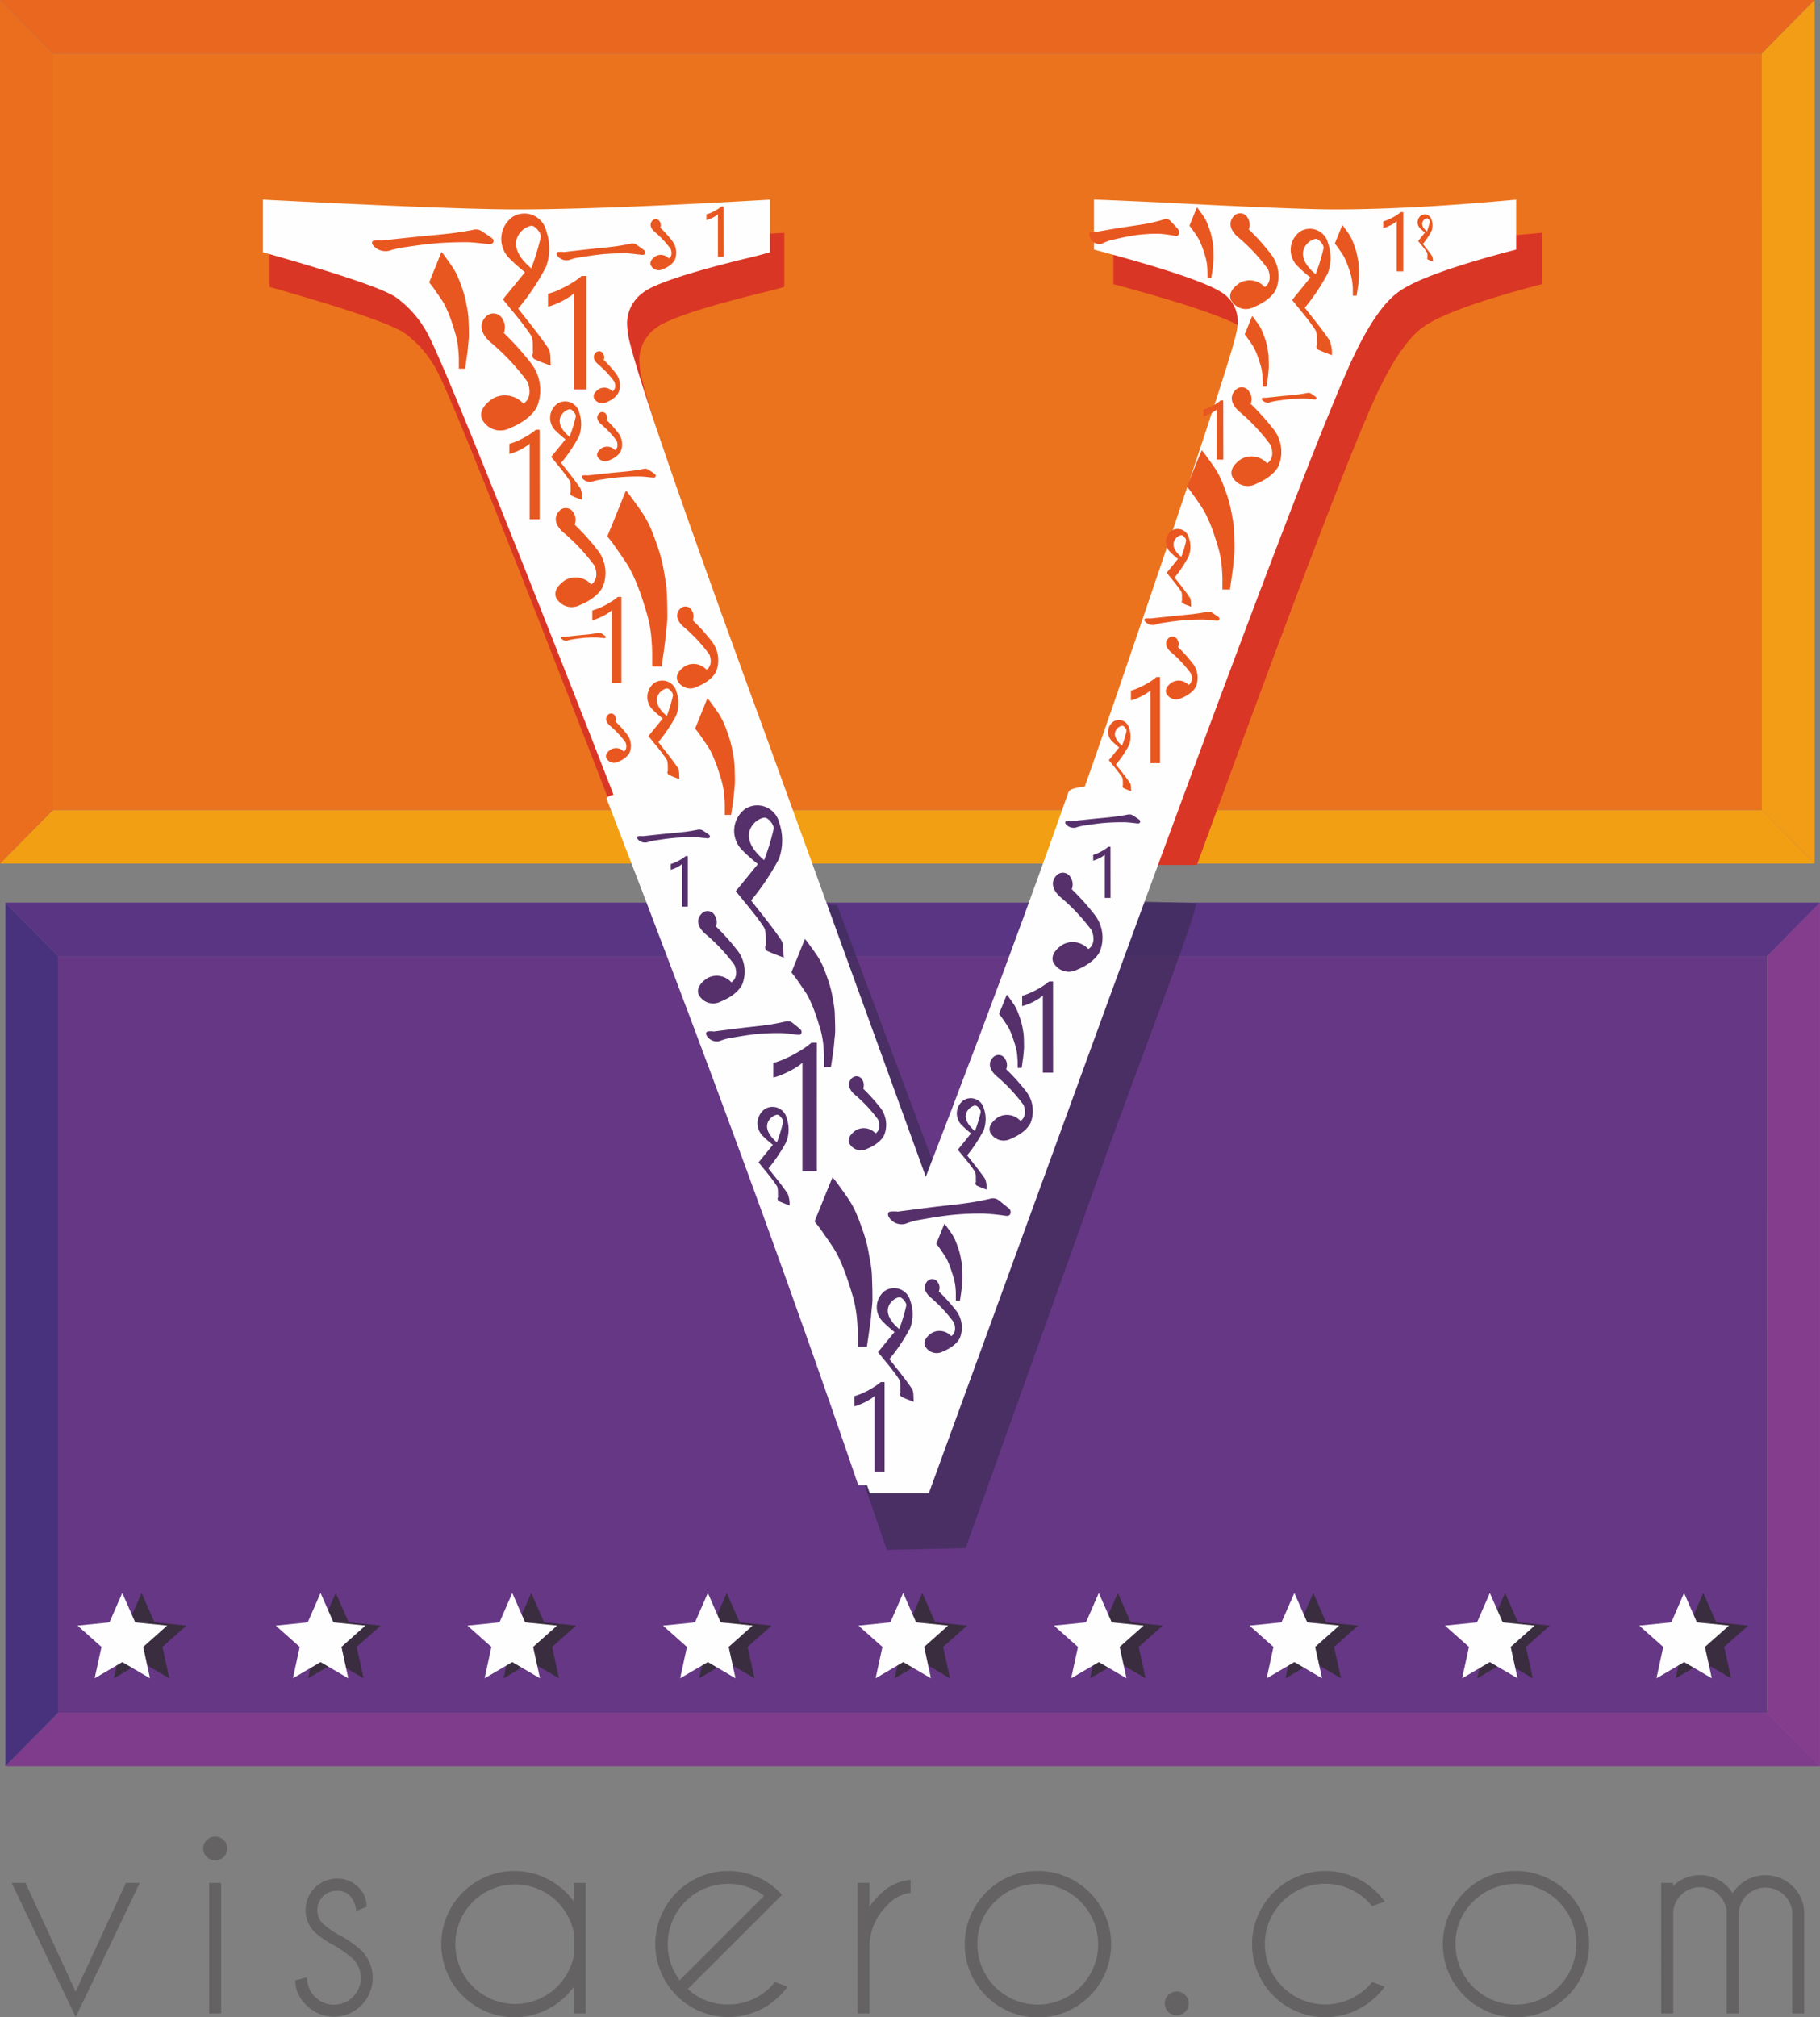
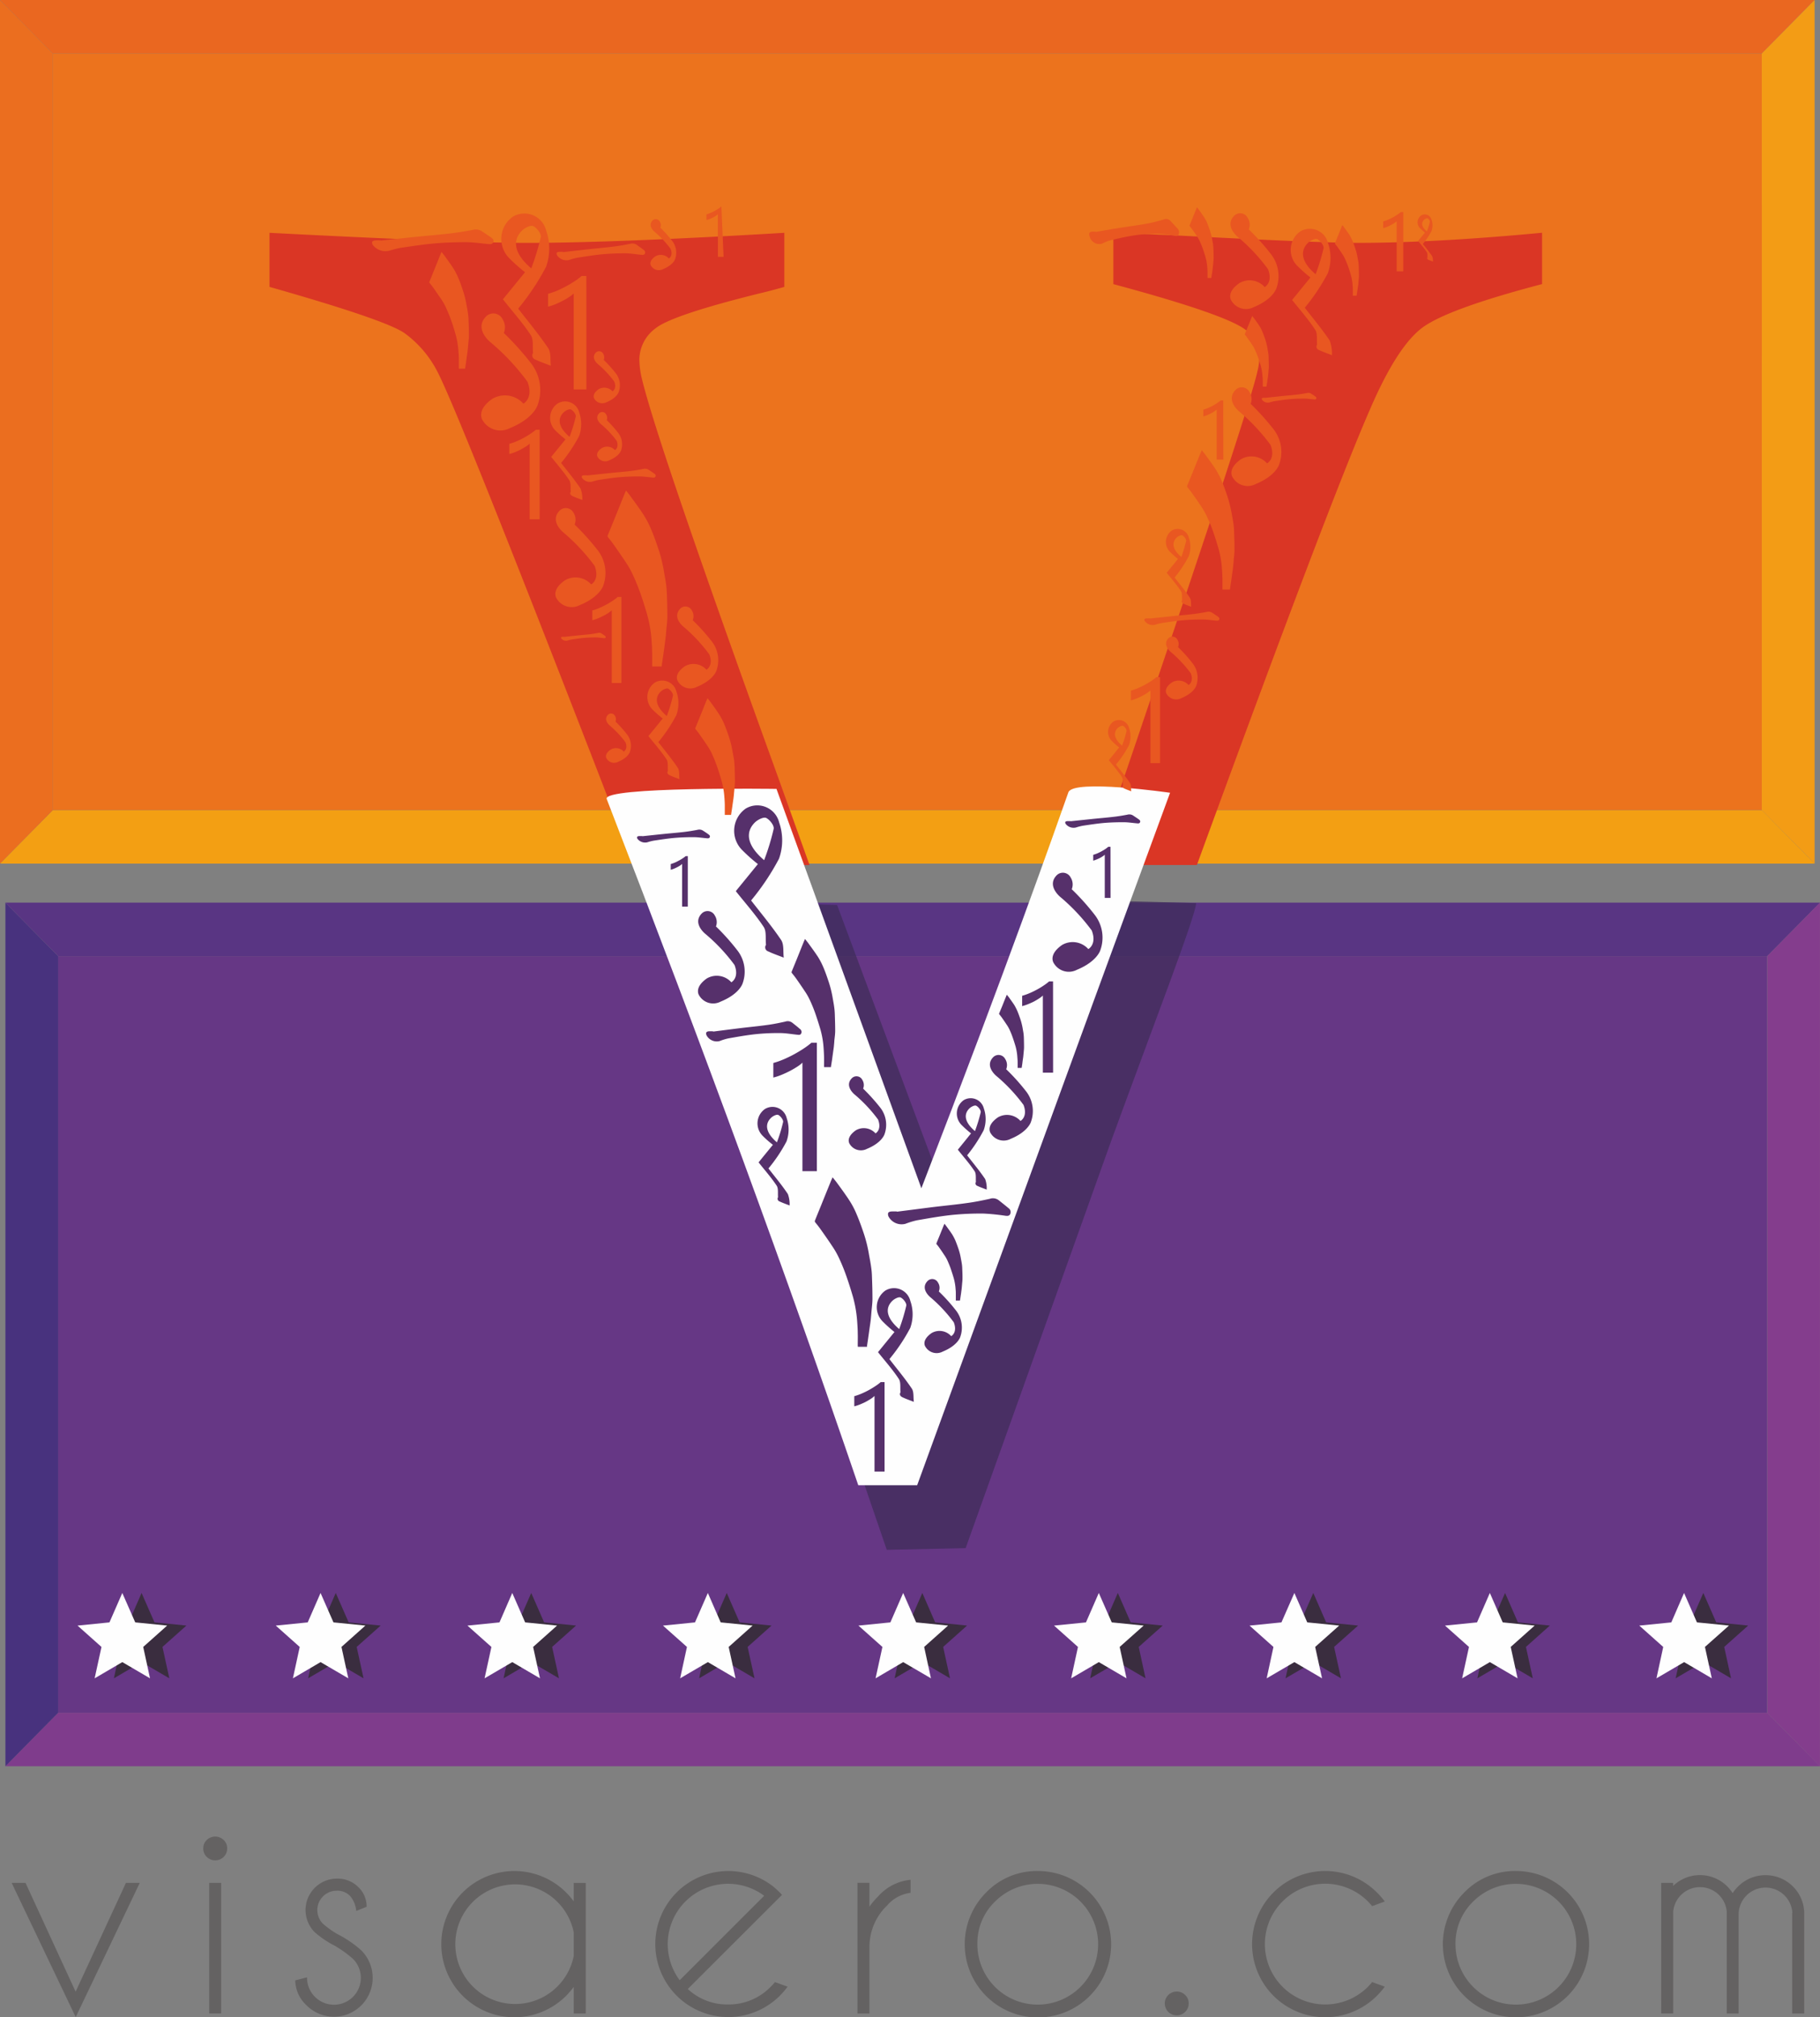
<svg xmlns="http://www.w3.org/2000/svg" width="119.333" height="132.235" viewBox="0 0 119.333 132.235">
  <rect x="0" y="0" width="119.333" height="132.235" fill="#808080" stroke="none" />
  <defs>
    <clipPath id="clip-path">
      <rect id="Rectangle_5" data-name="Rectangle 5" width="118.978" height="56.612" fill="none" />
    </clipPath>
    <clipPath id="clip-path-2">
      <rect id="Rectangle_6" data-name="Rectangle 6" width="118.978" height="56.612" transform="translate(0 0)" fill="none" />
    </clipPath>
  </defs>
  <g id="Group_2" data-name="Group 2" transform="translate(4186.38 122.89)">
    <g id="Layer_x0020_1" transform="translate(-4186.38 -122.89)">
      <g id="Group_4" data-name="Group 4" transform="translate(0 0)" clip-path="url(#clip-path)">
        <path id="Path_95" data-name="Path 95" d="M17447.1-3112.27h0Z" transform="translate(-17447.1 3112.271)" fill="#ef8a18" />
        <path id="Path_96" data-name="Path 96" d="M17562.619-976.58l3.459,3.508H17447.1l3.467-3.508Z" transform="translate(-17447.1 1029.683)" fill="#f39f13" />
        <path id="Path_97" data-name="Path 97" d="M17450.566-3059.167l-3.467,3.508v-56.611l3.467,3.51Z" transform="translate(-17447.1 3112.271)" fill="#eb6e1f" />
        <path id="Path_98" data-name="Path 98" d="M17450.566-3108.761l-3.467-3.51h118.979l-3.459,3.51Z" transform="translate(-17447.1 3112.271)" fill="#ea6720" />
        <path id="Path_99" data-name="Path 99" d="M22154.9-3108.761l3.465-3.51v56.611l-3.465-3.509Z" transform="translate(-22039.385 3112.271)" fill="#f39c15" />
        <path id="Path_100" data-name="Path 100" d="M17700.254-2921.576H17588.2v-49.594h112.055Z" transform="translate(-17584.74 2974.679)" fill="#ec731d" />
      </g>
      <g id="Group_5" data-name="Group 5" transform="translate(0.355 59.171)" clip-path="url(#clip-path-2)">
        <path id="Path_101" data-name="Path 101" d="M17461.4-703.65h0Z" transform="translate(-17461.402 703.651)" fill="#5e3584" />
        <path id="Path_102" data-name="Path 102" d="M17576.92,1432.05l3.465,3.509H17461.4l3.459-3.509Z" transform="translate(-17461.402 -1378.947)" fill="#7f3c8c" />
        <path id="Path_103" data-name="Path 103" d="M17464.863-650.557l-3.461,3.509V-703.66l3.461,3.508Z" transform="translate(-17461.402 703.66)" fill="#48327e" />
        <path id="Path_104" data-name="Path 104" d="M17464.863-700.142l-3.461-3.508h118.982l-3.465,3.508Z" transform="translate(-17461.402 703.65)" fill="#593583" />
        <path id="Path_105" data-name="Path 105" d="M22169.2-700.142l3.457-3.508v56.612l-3.457-3.509Z" transform="translate(-22053.682 703.65)" fill="#843d8d" />
        <path id="Path_106" data-name="Path 106" d="M17714.65-512.945H17602.6V-562.54h112.051Z" transform="translate(-17599.141 566.049)" fill="#663785" />
      </g>
      <g id="_1683727779200" transform="translate(42.618 58.953)">
        <path id="Path_107" data-name="Path 107" d="M9343.576,4436.543l-5.172.11c-4.878-14.3-8.709-25.053-15.525-42.644,3.13.1,12.27.375,12.27.375l8.395,22.527c5.989-15.479,7.366-20.125,8.318-22.819,1.9.021,6.825.166,6.825.166,0,.779-2.919,8.317-5.595,15.663Z" transform="translate(-9322.879 -4394.01)" fill="rgba(63,45,90,0.75)" />
      </g>
      <path id="Path_108" data-name="Path 108" d="M8358.49,2608.58q-2.616,0-11.768-.48c-2.613-.12-4.043-.18-4.277-.18v3.364q7.365,1.981,8.674,3a2.293,2.293,0,0,1,.893,1.863,3.64,3.64,0,0,1-.119.842q-.473,2.224-7.378,22.6-1.6,4.763-3.362,9.774h6.768q8.666-23.725,11.342-29.851,1.784-4.146,3.446-5.377t7.846-2.854v-3.364Q8363.536,2608.579,8358.49,2608.58Zm-46.948,8.953a5.726,5.726,0,0,1-.177-1.321,2.571,2.571,0,0,1,1.04-2.013q1.042-.871,6.866-2.313c.354-.08.89-.219,1.6-.42v-3.545q-11.117.659-16.875.66-4.046,0-16.88-.66v3.545q7.605,2.16,8.854,3.033a7.137,7.137,0,0,1,2.138,2.494q1.311,2.465,10.579,26.377c.784,2.024,1.546,4.016,2.306,6h11.532l-2.081-5.807Q8312.61,2621.921,8311.542,2617.532Z" transform="translate(-8269.444 -2592.659)" fill="#da3625" />
-       <path id="Path_109" data-name="Path 109" d="M8313.367,2605.207H8309.5q-7.6-22.3-18.552-50.275-9.132-23.3-10.419-25.695a7.028,7.028,0,0,0-2.1-2.43q-1.233-.847-8.721-2.954V2520.4q12.642.645,16.62.642,5.672,0,16.623-.642v3.453c-.7.2-1.232.332-1.58.41q-5.738,1.406-6.762,2.253a2.5,2.5,0,0,0-1.026,1.96,5.341,5.341,0,0,0,.178,1.288q1.052,4.274,8.77,25.353l11.105,30.622q7.206-18.617,12.6-34.486,6.8-19.849,7.269-22.016a3.636,3.636,0,0,0,.115-.818,2.217,2.217,0,0,0-.881-1.815q-1.285-1-8.541-2.926V2520.4q.349,0,4.213.176,9.013.468,11.59.466,4.978,0,11.878-.642v3.277q-6.079,1.579-7.723,2.78t-3.395,5.237q-3.568,8.076-17.966,47.643Z" transform="translate(-8252.468 -2507.316)" fill="#fefefe" />
      <path id="Path_110" data-name="Path 110" d="M9227.066,4134.536h-3.861q-6.882-20.169-16.494-44.983c-.318-.829,11.131-.664,11.131-.664l9.5,26.18c5.633-14.556,8.744-23.422,9.639-25.956.313-.888,6.668.029,6.668.029-.373,1.019-4.639,12.617-7.154,19.527Z" transform="translate(-9166.93 -4037.174)" fill="#fefefe" />
      <path id="Path_111" data-name="Path 111" d="M10752.526,3198.193h-.5v-.729c-.008-.2-.015-.4-.031-.595a6.61,6.61,0,0,0-.227-1.359c-.118-.407-.25-.815-.388-1.215-.117-.32-.255-.635-.4-.945a4.769,4.769,0,0,0-.328-.575c-.2-.306-.412-.606-.626-.906-.09-.128-.189-.253-.291-.375a.116.116,0,0,1-.015-.119c.116-.286.235-.571.352-.858.168-.41.328-.819.5-1.23.029-.075.068-.148.1-.229.085.109.168.209.245.315.229.319.467.633.678.963a5.581,5.581,0,0,1,.384.738c.141.332.257.673.374,1.016a8.511,8.511,0,0,1,.283,1.145c.039.219.081.437.112.656a3.963,3.963,0,0,1,.041.515c.015.4.029.8.026,1.2,0,.225-.033.451-.053.675-.015.157-.022.313-.042.472s-.046.33-.067.495c-.022.14-.036.28-.059.419-.024.158-.049.317-.07.473A.522.522,0,0,0,10752.526,3198.193Z" transform="translate(-10671.873 -3159.548)" fill="#e95721" fill-rule="evenodd" />
      <path id="Path_112" data-name="Path 112" d="M10756.877,2545.333h-.249v-.036c0-.111,0-.223,0-.333s-.009-.2-.014-.3a3.3,3.3,0,0,0-.116-.69c-.062-.207-.124-.415-.2-.615-.059-.164-.127-.324-.2-.481a2.391,2.391,0,0,0-.17-.291c-.1-.155-.21-.308-.317-.46-.048-.065-.1-.128-.145-.19a.044.044,0,0,1-.011-.061c.06-.145.119-.29.18-.435.083-.208.164-.415.251-.624.014-.038.03-.074.05-.115.045.056.085.105.124.159.115.161.237.32.344.489a3,3,0,0,1,.2.375c.068.167.128.341.188.516a4.3,4.3,0,0,1,.143.58c.022.11.043.22.059.332.01.087.019.175.021.261.006.2.015.4.015.607,0,.113-.017.228-.026.342-.009.08-.016.161-.024.239s-.021.167-.031.251-.02.141-.033.213-.023.159-.034.239Z" transform="translate(-10677.454 -2527.111)" fill="#e95721" fill-rule="evenodd" />
      <path id="Path_113" data-name="Path 113" d="M10904.473,2837.3h-.245v-.036c0-.111,0-.222,0-.333a2.639,2.639,0,0,0-.018-.3,3.319,3.319,0,0,0-.112-.69c-.06-.207-.126-.414-.2-.615a4.64,4.64,0,0,0-.2-.48,2.229,2.229,0,0,0-.168-.292c-.1-.156-.209-.307-.318-.459a1.536,1.536,0,0,0-.147-.19.055.055,0,0,1-.008-.062c.064-.144.121-.29.177-.434.088-.207.17-.415.254-.624.017-.038.036-.076.051-.116.039.055.084.106.122.159.12.162.237.321.345.489a2.211,2.211,0,0,1,.194.374c.071.168.132.342.193.516a4.2,4.2,0,0,1,.143.579c.016.112.041.222.056.333a1.991,1.991,0,0,1,.021.262c0,.2.015.4.013.606,0,.115-.02.229-.025.342-.009.08-.013.16-.021.24s-.024.167-.039.25-.015.141-.028.213-.022.161-.039.239Z" transform="translate(-10821.432 -2811.955)" fill="#e95721" fill-rule="evenodd" />
      <path id="Path_114" data-name="Path 114" d="M9204.168,3307.837h-.621c0-.032-.007-.061-.007-.089,0-.278.007-.554,0-.831q-.007-.376-.036-.751a8.24,8.24,0,0,0-.287-1.717c-.15-.516-.31-1.029-.491-1.535q-.223-.607-.5-1.192a5.9,5.9,0,0,0-.419-.728c-.255-.386-.521-.766-.786-1.144-.115-.164-.24-.32-.364-.474a.139.139,0,0,1-.025-.152c.149-.36.3-.721.444-1.082.211-.519.417-1.036.627-1.555.037-.093.084-.186.124-.288.109.137.213.263.31.4.29.4.589.8.855,1.217a6.152,6.152,0,0,1,.483.932c.18.42.33.85.475,1.283a9.956,9.956,0,0,1,.359,1.448c.046.276.1.551.14.828.028.215.048.433.056.649.018.5.034,1.009.032,1.512,0,.284-.04.568-.066.852-.018.2-.031.4-.059.6s-.054.417-.08.627c-.026.175-.049.353-.077.53-.027.2-.058.4-.087.6A.561.561,0,0,0,9204.168,3307.837Z" transform="translate(-9160.78 -3264.144)" fill="#e95721" fill-rule="evenodd" />
      <path id="Path_115" data-name="Path 115" d="M9694.742,4494.556h-.447a.364.364,0,0,1-.006-.066c0-.2.006-.4,0-.6s-.014-.369-.027-.549a5.916,5.916,0,0,0-.209-1.252c-.111-.375-.229-.749-.359-1.118a9.271,9.271,0,0,0-.363-.869,3.85,3.85,0,0,0-.307-.529c-.184-.28-.377-.559-.57-.834-.086-.118-.174-.232-.266-.343a.094.094,0,0,1-.018-.112c.109-.263.215-.526.324-.789.152-.377.3-.754.455-1.133.027-.068.061-.135.092-.21.076.1.156.193.225.29.211.293.428.583.625.886a4.846,4.846,0,0,1,.352.681c.129.3.238.618.344.935a7.2,7.2,0,0,1,.264,1.053c.033.2.074.4.1.6a4.315,4.315,0,0,1,.043.475c.012.367.025.735.025,1.1,0,.207-.031.415-.053.621-.008.146-.021.291-.037.435s-.043.3-.062.456q-.029.194-.053.385c-.023.146-.047.292-.068.436A.438.438,0,0,0,9694.742,4494.556Z" transform="translate(-9640.258 -4424.6)" fill="#56306b" fill-rule="evenodd" />
      <path id="Path_116" data-name="Path 116" d="M10247.866,4638.46h-.259v-.384c0-.1-.009-.209-.018-.312a3.537,3.537,0,0,0-.117-.714c-.065-.215-.13-.429-.208-.639a4.759,4.759,0,0,0-.205-.495,2.18,2.18,0,0,0-.176-.3c-.105-.161-.215-.32-.325-.476-.051-.068-.1-.133-.158-.2a.071.071,0,0,1,0-.064c.061-.149.125-.3.188-.451.086-.215.17-.43.261-.647a1.033,1.033,0,0,1,.05-.118c.042.058.089.108.13.163.119.169.241.334.354.506a3.423,3.423,0,0,1,.2.388c.074.174.138.355.2.536a4.34,4.34,0,0,1,.152.6c.017.114.042.229.057.343.01.09.02.18.022.272.007.208.012.419.012.629,0,.117-.015.235-.024.353-.01.084-.016.167-.024.247s-.025.176-.037.262-.019.147-.028.22-.026.166-.037.249A.146.146,0,0,0,10247.866,4638.46Z" transform="translate(-10180.883 -4568.453)" fill="#56306b" fill-rule="evenodd" />
      <path id="Path_117" data-name="Path 117" d="M8863.861,2826.95a18.6,18.6,0,0,1,1.812,2.02,2.872,2.872,0,0,1,.4,2.715s-.254.864-1.812,1.5a1.347,1.347,0,0,1-1.773-.484s-.513-.635.615-1.433a1.626,1.626,0,0,1,2.041.314s.685-.359.266-1.437a14.669,14.669,0,0,0-2.4-2.568s-1.132-.874-.317-1.708a.676.676,0,0,1,1.083.17A1,1,0,0,1,8863.861,2826.95Z" transform="translate(-8830.826 -2805.121)" fill="#e95721" />
      <path id="Path_118" data-name="Path 118" d="M10869.424,3022.853a16.26,16.26,0,0,1,1.527,1.7,2.424,2.424,0,0,1,.335,2.289s-.215.728-1.527,1.264a1.135,1.135,0,0,1-1.5-.408s-.434-.536.516-1.208a1.372,1.372,0,0,1,1.723.264s.578-.3.226-1.212a12.808,12.808,0,0,0-2.025-2.165s-.953-.736-.263-1.442a.566.566,0,0,1,.908.146A.838.838,0,0,1,10869.424,3022.853Z" transform="translate(-10787.42 -2996.379)" fill="#e95721" />
      <path id="Path_119" data-name="Path 119" d="M10865.67,2557.549a15.06,15.06,0,0,1,1.477,1.651,2.34,2.34,0,0,1,.33,2.217s-.211.706-1.481,1.226a1.1,1.1,0,0,1-1.451-.4s-.421-.519.5-1.17a1.327,1.327,0,0,1,1.668.255s.558-.292.216-1.174a12,12,0,0,0-1.964-2.1s-.92-.713-.252-1.4a.552.552,0,0,1,.885.139A.821.821,0,0,1,10865.67,2557.549Z" transform="translate(-10783.79 -2542.51)" fill="#e95721" />
      <path id="Path_120" data-name="Path 120" d="M10693.18,3683.768a10.033,10.033,0,0,1,.971,1.083,1.547,1.547,0,0,1,.219,1.457s-.141.464-.975.805a.723.723,0,0,1-.953-.26s-.275-.34.332-.77a.87.87,0,0,1,1.094.169s.367-.191.145-.771a8.3,8.3,0,0,0-1.289-1.379s-.607-.468-.172-.917a.364.364,0,0,1,.582.091A.528.528,0,0,1,10693.18,3683.768Z" transform="translate(-10615.938 -3641.347)" fill="#e95721" />
      <path id="Path_121" data-name="Path 121" d="M9443.1,4412.379a14.551,14.551,0,0,1,1.427,1.6,2.26,2.26,0,0,1,.317,2.141s-.2.683-1.433,1.184a1.061,1.061,0,0,1-1.4-.382s-.4-.5.484-1.131a1.288,1.288,0,0,1,1.613.248s.539-.284.209-1.134a11.773,11.773,0,0,0-1.9-2.028s-.893-.689-.247-1.349a.533.533,0,0,1,.854.135A.8.8,0,0,1,9443.1,4412.379Z" transform="translate(-9396.156 -4351.647)" fill="#56306b" />
      <path id="Path_122" data-name="Path 122" d="M8571.682,2600.037c.773-.082,1.548-.167,2.321-.244.746-.078,1.491-.137,2.237-.224.49-.057.978-.14,1.461-.229a.74.74,0,0,1,.577.072c.213.145.435.286.646.44.1.068.179.165.118.3s-.188.124-.3.116c-.483-.043-.962-.118-1.443-.123-.7,0-1.394.019-2.081.079-.754.066-1.5.182-2.246.291a5.789,5.789,0,0,0-.74.188,1.054,1.054,0,0,1-1.083-.377.26.26,0,0,1-.041-.21c.025-.05.124-.079.194-.087a3.727,3.727,0,0,1,.384,0A.079.079,0,0,1,8571.682,2600.037Z" transform="translate(-8546.705 -2584.268)" fill="#e95721" fill-rule="evenodd" />
      <path id="Path_123" data-name="Path 123" d="M9465.039,4704.139c.608-.077,1.215-.156,1.82-.23.589-.072,1.176-.125,1.76-.208.385-.052.768-.131,1.148-.216a.491.491,0,0,1,.451.069c.17.135.344.268.5.409a.236.236,0,0,1,.1.278c-.048.127-.146.119-.241.107-.378-.037-.754-.107-1.132-.111a14.168,14.168,0,0,0-1.635.074c-.589.063-1.174.169-1.762.272a3.624,3.624,0,0,0-.581.176.76.76,0,0,1-.853-.353.3.3,0,0,1-.034-.2.2.2,0,0,1,.154-.083,2.723,2.723,0,0,1,.3,0Z" transform="translate(-9418.276 -4636.516)" fill="#56306b" fill-rule="evenodd" />
      <path id="Path_124" data-name="Path 124" d="M9951.719,5174.288c.781-.1,1.564-.2,2.347-.3.752-.091,1.506-.161,2.261-.269.491-.065.987-.166,1.479-.274a.62.62,0,0,1,.577.087c.22.175.44.346.653.527a.308.308,0,0,1,.118.36c-.062.161-.19.148-.308.138a14.154,14.154,0,0,0-1.457-.146,18.88,18.88,0,0,0-2.1.094c-.761.083-1.514.219-2.27.35a5.325,5.325,0,0,0-.746.228.976.976,0,0,1-1.095-.455.342.342,0,0,1-.037-.253c.022-.062.122-.095.192-.1a3.208,3.208,0,0,1,.388,0Z" transform="translate(-9892.907 -5094.858)" fill="#56306b" fill-rule="evenodd" />
      <path id="Path_125" data-name="Path 125" d="M9279.76,4195.3c.465-.048.927-.1,1.393-.147.448-.046.9-.081,1.345-.133.292-.034.587-.084.874-.139a.441.441,0,0,1,.345.044c.132.085.264.17.389.264.056.041.107.1.07.178s-.114.074-.185.068c-.286-.024-.575-.071-.864-.073-.415,0-.833.012-1.245.047-.454.04-.9.11-1.352.177a3.056,3.056,0,0,0-.442.111.633.633,0,0,1-.651-.226.156.156,0,0,1-.021-.126c.012-.031.07-.048.111-.053.083-.007.155,0,.234,0Z" transform="translate(-9237.639 -4140.483)" fill="#56306b" fill-rule="evenodd" />
      <path id="Path_126" data-name="Path 126" d="M9076.173,3673.3c.288-.032.569-.062.856-.091s.55-.051.824-.082c.179-.021.358-.051.535-.085a.278.278,0,0,1,.214.026c.079.054.157.105.237.163.034.025.064.06.042.11s-.068.046-.109.042c-.18-.016-.354-.044-.532-.046-.257,0-.512.009-.766.03-.276.024-.551.066-.826.108a1.971,1.971,0,0,0-.271.068.393.393,0,0,1-.4-.14.1.1,0,0,1-.013-.076c.01-.019.047-.029.072-.033.046,0,.095,0,.138,0Z" transform="translate(-9039.174 -3631.551)" fill="#e95721" fill-rule="evenodd" />
      <path id="Path_127" data-name="Path 127" d="M9131.885,3238.132c.473-.05.945-.1,1.41-.15s.91-.082,1.367-.135c.3-.035.6-.085.891-.14a.446.446,0,0,1,.35.044c.131.088.264.174.395.268.055.041.105.1.068.181s-.115.076-.184.07c-.293-.026-.588-.073-.881-.074-.422,0-.842.012-1.266.048-.461.04-.914.11-1.369.177a3.678,3.678,0,0,0-.451.114.638.638,0,0,1-.658-.229.156.156,0,0,1-.023-.128c.012-.031.074-.049.115-.054a2.313,2.313,0,0,1,.236,0Z" transform="translate(-9093.385 -3206.964)" fill="#e95721" fill-rule="evenodd" />
      <path id="Path_128" data-name="Path 128" d="M10949.328,3036.614l1.044-.111c.336-.034.675-.061,1.01-.1.219-.025.438-.064.654-.1a.33.33,0,0,1,.261.033c.1.064.2.129.29.2.045.032.078.075.053.135s-.081.055-.134.051c-.219-.019-.437-.054-.65-.055-.312,0-.628.008-.938.036-.338.029-.669.081-1.01.131a3.1,3.1,0,0,0-.334.084.47.47,0,0,1-.482-.169.11.11,0,0,1-.021-.095c.012-.022.057-.034.088-.039a1.466,1.466,0,0,1,.17,0Z" transform="translate(-10866.338 -3010.537)" fill="#e95721" fill-rule="evenodd" />
      <path id="Path_129" data-name="Path 129" d="M10636.222,3617.441c.479-.051.956-.1,1.433-.151.46-.049.923-.085,1.382-.139.3-.035.6-.085.9-.141a.451.451,0,0,1,.355.045c.134.088.27.176.4.271.059.043.108.1.073.184s-.116.077-.193.071c-.293-.027-.591-.074-.889-.075-.427,0-.856.01-1.284.048-.461.042-.925.112-1.384.18a3.546,3.546,0,0,0-.459.115.646.646,0,0,1-.667-.232.155.155,0,0,1-.025-.13c.016-.031.078-.049.121-.052a1.976,1.976,0,0,1,.234,0S10636.222,3617.438,10636.222,3617.441Z" transform="translate(-10560.823 -3576.895)" fill="#e95721" fill-rule="evenodd" />
      <path id="Path_130" data-name="Path 130" d="M8918.334,2560.22a16.028,16.028,0,0,0,.625-2.054c.038-.218-.259-.6-.5-.717-.165-.08-.549.115-.73.294C8917.061,2558.4,8917.224,2559.279,8918.334,2560.22Zm-.858,2.639c.653.846,1.359,1.684,1.966,2.59.2.294.127.766.176,1.157-.338-.134-.685-.25-1.013-.407a.284.284,0,0,1-.155-.43c-.042-.4.045-.878-.15-1.174-.536-.815-1.2-1.552-1.826-2.347.486-.592.921-1.127,1.45-1.776a10.854,10.854,0,0,1-1.049-.934,1.782,1.782,0,0,1,.244-2.7,1.47,1.47,0,0,1,2.193.912,3.528,3.528,0,0,1-.01,2.371A15.586,15.586,0,0,1,8917.476,2562.859Z" transform="translate(-8883.5 -2542.628)" fill="#e95721" fill-rule="evenodd" />
      <path id="Path_131" data-name="Path 131" d="M9540.932,4134.969a15.477,15.477,0,0,0,.625-2.053c.043-.217-.256-.6-.494-.716-.168-.078-.549.114-.734.293C9539.66,4133.148,9539.822,4134.03,9540.932,4134.969Zm-.855,2.642c.654.845,1.357,1.683,1.967,2.588.2.3.123.768.174,1.158-.34-.133-.686-.25-1.014-.406a.279.279,0,0,1-.15-.431c-.047-.4.043-.878-.152-1.175-.537-.813-1.2-1.551-1.828-2.345.484-.594.922-1.128,1.447-1.775a11.415,11.415,0,0,1-1.045-.934,1.78,1.78,0,0,1,.242-2.7,1.477,1.477,0,0,1,2.2.913,3.574,3.574,0,0,1-.012,2.37A15.858,15.858,0,0,1,9540.076,4137.611Z" transform="translate(-9490.829 -4078.582)" fill="#56306b" fill-rule="evenodd" />
      <path id="Path_132" data-name="Path 132" d="M10135.277,4910.136a10.3,10.3,0,0,0,.377-1.234c.021-.132-.156-.364-.3-.431-.1-.048-.33.069-.441.177C10134.512,4909.042,10134.609,4909.568,10135.277,4910.136Zm-.514,1.588c.391.506.814,1.009,1.182,1.554a1.706,1.706,0,0,1,.1.694c-.2-.08-.408-.149-.605-.244a.172.172,0,0,1-.1-.258c-.021-.239.029-.528-.086-.705-.324-.49-.719-.932-1.1-1.41.291-.357.551-.679.865-1.07a6.672,6.672,0,0,1-.627-.558,1.07,1.07,0,0,1,.146-1.62.889.889,0,0,1,1.322.547,2.135,2.135,0,0,1-.012,1.425A9.8,9.8,0,0,1,10134.764,4911.724Z" transform="translate(-10071.351 -4835.988)" fill="#56306b" fill-rule="evenodd" />
      <path id="Path_133" data-name="Path 133" d="M9921.312,5415.008a12.309,12.309,0,0,0,.464-1.535c.03-.162-.191-.452-.369-.533-.122-.062-.41.084-.547.22C9920.358,5413.647,9920.481,5414.3,9921.312,5415.008Zm-.641,1.968c.484.634,1.015,1.26,1.468,1.936.145.219.091.574.131.866-.254-.1-.515-.188-.758-.306-.116-.056-.21-.17-.115-.319-.031-.3.033-.658-.112-.878-.4-.609-.893-1.161-1.363-1.753L9921,5415.2a8.678,8.678,0,0,1-.781-.7,1.33,1.33,0,0,1,.182-2.014,1.1,1.1,0,0,1,1.641.681,2.629,2.629,0,0,1-.008,1.77A11.816,11.816,0,0,1,9920.671,5416.976Z" transform="translate(-9862.353 -5327.883)" fill="#56306b" fill-rule="evenodd" />
      <path id="Path_134" data-name="Path 134" d="M9048.182,3061.181a9.931,9.931,0,0,0,.408-1.331c.024-.14-.167-.391-.32-.464-.108-.051-.356.074-.474.191C9047.356,3060,9047.464,3060.572,9048.182,3061.181Zm-.553,1.711c.425.547.879,1.091,1.275,1.679a1.943,1.943,0,0,1,.115.749c-.224-.086-.446-.162-.658-.264-.1-.049-.186-.148-.1-.279-.028-.256.029-.569-.1-.76-.35-.529-.773-1.007-1.183-1.522.311-.382.6-.731.938-1.151a7,7,0,0,1-.681-.6,1.154,1.154,0,0,1,.16-1.747.954.954,0,0,1,1.423.591,2.347,2.347,0,0,1-.007,1.536A10.232,10.232,0,0,1,9047.629,3062.892Z" transform="translate(-9010.838 -3032.544)" fill="#e95721" fill-rule="evenodd" />
      <path id="Path_135" data-name="Path 135" d="M9307.93,3801.97a9.935,9.935,0,0,0,.405-1.332c.027-.14-.169-.392-.324-.464-.1-.052-.351.075-.474.19C9307.1,3800.79,9307.21,3801.359,9307.93,3801.97Zm-.554,1.71c.42.549.88,1.092,1.273,1.681.129.189.08.494.114.75-.222-.087-.446-.163-.658-.265-.1-.05-.184-.15-.1-.28-.025-.256.03-.569-.095-.759-.349-.529-.776-1.008-1.185-1.521.314-.384.6-.731.939-1.152a6.854,6.854,0,0,1-.68-.6,1.159,1.159,0,0,1,.155-1.75.958.958,0,0,1,1.426.593,2.3,2.3,0,0,1-.008,1.536A10.236,10.236,0,0,1,9307.376,3803.681Z" transform="translate(-9264.211 -3755.033)" fill="#e95721" fill-rule="evenodd" />
      <path id="Path_136" data-name="Path 136" d="M9602.314,4933.4a10.13,10.13,0,0,0,.406-1.331c.025-.14-.168-.393-.318-.465-.107-.05-.357.074-.475.192C9601.488,4932.22,9601.6,4932.791,9602.314,4933.4Zm-.555,1.711c.424.547.883,1.091,1.273,1.678a1.928,1.928,0,0,1,.115.75c-.221-.086-.445-.164-.658-.264a.185.185,0,0,1-.1-.279c-.025-.257.033-.573-.094-.761-.35-.528-.775-1.007-1.182-1.521.309-.385.594-.731.938-1.152a6.48,6.48,0,0,1-.68-.6,1.151,1.151,0,0,1,.158-1.747.956.956,0,0,1,1.424.59,2.307,2.307,0,0,1-.01,1.538A10.121,10.121,0,0,1,9601.76,4935.111Z" transform="translate(-9551.374 -4858.516)" fill="#56306b" fill-rule="evenodd" />
      <path id="Path_137" data-name="Path 137" d="M11028.154,2599.751a13.849,13.849,0,0,0,.523-1.705c.029-.181-.217-.5-.416-.6-.137-.066-.455.1-.607.244C11027.1,2598.238,11027.232,2598.969,11028.154,2599.751Zm-.711,2.194c.543.7,1.129,1.4,1.635,2.152a2.44,2.44,0,0,1,.145.96c-.283-.111-.57-.208-.844-.338a.236.236,0,0,1-.129-.357c-.035-.329.039-.729-.125-.975-.445-.677-.986-1.29-1.512-1.949.4-.493.762-.937,1.2-1.477a8.976,8.976,0,0,1-.873-.775,1.481,1.481,0,0,1,.2-2.238,1.224,1.224,0,0,1,1.826.758,2.969,2.969,0,0,1-.008,1.968A13.158,13.158,0,0,1,11027.443,2601.945Z" transform="translate(-10941.892 -2581.772)" fill="#e95721" fill-rule="evenodd" />
      <path id="Path_138" data-name="Path 138" d="M10693.417,3399.277a8.723,8.723,0,0,0,.315-1.05c.02-.11-.13-.307-.252-.366-.085-.039-.283.06-.374.151C10692.766,3398.347,10692.847,3398.8,10693.417,3399.277Zm-.44,1.35c.335.432.694.861,1,1.324.1.15.063.394.089.592-.175-.068-.351-.128-.516-.208-.085-.039-.146-.117-.082-.221-.021-.2.025-.447-.077-.6-.274-.417-.61-.794-.932-1.2.247-.3.472-.576.738-.908a6.09,6.09,0,0,1-.533-.476.91.91,0,0,1,.124-1.379.754.754,0,0,1,1.123.465,1.814,1.814,0,0,1-.007,1.213A8.091,8.091,0,0,1,10692.977,3400.627Z" transform="translate(-10615.961 -3362.767)" fill="#e95721" fill-rule="evenodd" />
      <path id="Path_139" data-name="Path 139" d="M9043.614,2733.831h-.83v-6.289a1.781,1.781,0,0,1-.284.221,3.777,3.777,0,0,1-.415.246,4.782,4.782,0,0,1-.487.229,3.205,3.205,0,0,1-.5.168v-.843a4.9,4.9,0,0,0,.585-.2c.2-.087.4-.184.6-.291s.386-.218.562-.335a3.8,3.8,0,0,0,.455-.342h.313Z" transform="translate(-9005.167 -2708.303)" fill="#e95721" />
      <path id="Path_140" data-name="Path 140" d="M9161.149,3583.812h-.632v-4.768a1.927,1.927,0,0,1-.211.167,3.222,3.222,0,0,1-.318.187c-.121.063-.241.119-.369.174a3.1,3.1,0,0,1-.379.126v-.639a3.865,3.865,0,0,0,.439-.154c.152-.067.309-.14.457-.22s.291-.166.425-.253a3.679,3.679,0,0,0,.349-.261h.239Z" transform="translate(-9120.405 -3539.039)" fill="#e95721" />
      <path id="Path_141" data-name="Path 141" d="M10600.641,3796.581h-.629v-4.769a1.837,1.837,0,0,1-.215.168,3.149,3.149,0,0,1-.316.185c-.119.063-.24.121-.369.175a2.675,2.675,0,0,1-.381.126v-.64a3.3,3.3,0,0,0,.439-.154c.158-.067.311-.14.461-.221s.293-.166.426-.253a3.658,3.658,0,0,0,.348-.26h.236Z" transform="translate(-10524.58 -3746.553)" fill="#e95721" />
      <path id="Path_142" data-name="Path 142" d="M8726.007,2666.1h-.412c0-.021,0-.041,0-.06,0-.183,0-.366,0-.55,0-.166-.01-.333-.026-.5a5.35,5.35,0,0,0-.188-1.138c-.1-.342-.2-.681-.326-1.018-.095-.269-.21-.531-.33-.791a3.714,3.714,0,0,0-.276-.482c-.173-.257-.349-.508-.524-.758-.075-.108-.159-.213-.243-.314a.086.086,0,0,1-.012-.1c.1-.24.194-.479.291-.72.14-.342.279-.686.415-1.029l.085-.191c.07.09.139.174.205.263.191.268.39.531.566.808a4.241,4.241,0,0,1,.32.617c.12.278.22.564.314.852a6.548,6.548,0,0,1,.237.96c.034.183.068.365.093.549a3.736,3.736,0,0,1,.034.431c.015.334.026.667.024,1,0,.188-.027.376-.043.564-.014.133-.023.264-.037.4s-.037.276-.059.415c-.015.118-.029.234-.046.351-.022.132-.04.264-.06.4A.366.366,0,0,0,8726.007,2666.1Z" transform="translate(-8695.509 -2641.932)" fill="#e95721" fill-rule="evenodd" />
      <path id="Path_143" data-name="Path 143" d="M9436.846,3854.868h-.411c0-.02,0-.04,0-.06,0-.182,0-.366,0-.55,0-.166-.011-.332-.023-.5a5.466,5.466,0,0,0-.191-1.138q-.148-.513-.326-1.019-.146-.4-.327-.79a4.1,4.1,0,0,0-.28-.482c-.167-.257-.346-.507-.521-.759-.075-.107-.158-.211-.242-.313a.089.089,0,0,1-.016-.1c.1-.239.2-.478.293-.718.141-.342.28-.686.415-1.03.025-.062.056-.123.086-.19.071.09.139.174.205.263.192.266.388.529.563.806a4.314,4.314,0,0,1,.323.617c.118.279.218.564.314.851a6.119,6.119,0,0,1,.235.961c.035.183.072.365.1.55.016.14.029.286.035.43.011.333.023.667.021,1,0,.188-.027.377-.042.564-.014.132-.023.264-.038.4s-.037.275-.056.414c-.02.117-.032.233-.05.351s-.04.264-.061.395A.255.255,0,0,0,9436.846,3854.868Z" transform="translate(-9388.912 -3801.449)" fill="#e95721" fill-rule="evenodd" />
      <path id="Path_144" data-name="Path 144" d="M9758.187,5130.292h-.6a.523.523,0,0,1-.009-.085c0-.266.009-.534,0-.8,0-.242-.017-.484-.033-.725a8.3,8.3,0,0,0-.277-1.654c-.146-.5-.3-.991-.475-1.479a12.412,12.412,0,0,0-.479-1.149,5.383,5.383,0,0,0-.405-.7c-.245-.372-.5-.736-.759-1.1-.11-.158-.23-.308-.351-.456a.126.126,0,0,1-.02-.146c.14-.35.284-.7.423-1.042.2-.5.405-1,.607-1.5.036-.088.078-.178.121-.275.1.13.205.251.3.382.281.386.565.77.824,1.173a5.625,5.625,0,0,1,.464.9c.172.405.32.821.46,1.237a9.052,9.052,0,0,1,.342,1.4c.05.266.1.529.137.8a4.965,4.965,0,0,1,.053.627c.02.486.033.969.033,1.453,0,.275-.041.549-.064.823-.017.19-.03.384-.052.574s-.057.4-.084.6c-.024.17-.046.338-.072.509-.026.191-.057.383-.085.575A.313.313,0,0,0,9758.187,5130.292Z" transform="translate(-9701.338 -5042.005)" fill="#56306b" fill-rule="evenodd" />
      <path id="Path_145" data-name="Path 145" d="M9163.413,2926.4a8.516,8.516,0,0,1,.809.9,1.279,1.279,0,0,1,.173,1.206s-.111.385-.8.669a.6.6,0,0,1-.789-.216s-.228-.282.273-.637a.722.722,0,0,1,.908.138s.307-.159.119-.637a6.609,6.609,0,0,0-1.069-1.143s-.5-.389-.139-.761a.3.3,0,0,1,.48.076A.445.445,0,0,1,9163.413,2926.4Z" transform="translate(-9123.829 -2902.807)" fill="#e95721" />
      <path id="Path_146" data-name="Path 146" d="M9064.81,2636.722c.563-.063,1.127-.129,1.693-.191.539-.06,1.086-.106,1.628-.174.36-.043.715-.109,1.07-.179a.5.5,0,0,1,.418.056c.156.113.317.225.47.343a.194.194,0,0,1,.086.233c-.044.1-.134.1-.224.09-.35-.033-.7-.093-1.049-.1-.509,0-1.016.015-1.521.063-.548.051-1.089.141-1.64.227a3.869,3.869,0,0,0-.536.147.744.744,0,0,1-.791-.3.218.218,0,0,1-.03-.164.194.194,0,0,1,.142-.067,2.593,2.593,0,0,1,.278,0S9064.81,2636.72,9064.81,2636.722Z" transform="translate(-9027.885 -2620.195)" fill="#e95721" fill-rule="evenodd" />
      <path id="Path_147" data-name="Path 147" d="M9315.2,2572.5a8.108,8.108,0,0,1,.79.881,1.257,1.257,0,0,1,.178,1.184s-.113.377-.793.654a.59.59,0,0,1-.776-.212s-.222-.277.271-.624a.708.708,0,0,1,.89.136s.3-.157.118-.626a6.606,6.606,0,0,0-1.049-1.12s-.489-.382-.138-.745a.3.3,0,0,1,.475.074A.439.439,0,0,1,9315.2,2572.5Z" transform="translate(-9271.905 -2557.575)" fill="#e95721" />
      <path id="Path_148" data-name="Path 148" d="M9172.694,3087.312a7.929,7.929,0,0,1,.763.853,1.22,1.22,0,0,1,.172,1.146s-.111.365-.767.634a.572.572,0,0,1-.753-.2s-.214-.268.261-.6a.689.689,0,0,1,.863.133s.288-.15.114-.607a6.289,6.289,0,0,0-1.018-1.085s-.476-.366-.133-.721a.288.288,0,0,1,.46.072A.427.427,0,0,1,9172.694,3087.312Z" transform="translate(-9132.912 -3059.771)" fill="#e95721" />
      <path id="Path_149" data-name="Path 149" d="M10222.308,4794.184a13.749,13.749,0,0,1,1.327,1.479,2.1,2.1,0,0,1,.291,1.985s-.188.632-1.325,1.1a.992.992,0,0,1-1.3-.353s-.375-.465.454-1.05a1.184,1.184,0,0,1,1.489.229s.5-.263.2-1.051a10.955,10.955,0,0,0-1.758-1.879s-.825-.638-.23-1.25a.493.493,0,0,1,.79.126A.73.73,0,0,1,10222.308,4794.184Z" transform="translate(-10156.334 -4724.092)" fill="#56306b" />
      <path id="Path_150" data-name="Path 150" d="M8939.639,3140.419h-.658v-4.962a1.357,1.357,0,0,1-.221.175c-.1.067-.209.13-.326.195s-.252.124-.385.18a2.769,2.769,0,0,1-.4.131v-.665a3.587,3.587,0,0,0,.463-.162c.156-.066.32-.144.475-.227s.3-.174.441-.265a3.3,3.3,0,0,0,.359-.27h.25Z" transform="translate(-8904.253 -3106.378)" fill="#e95721" />
      <path id="Path_151" data-name="Path 151" d="M9062.112,3343.092a15.975,15.975,0,0,1,1.535,1.709,2.43,2.43,0,0,1,.339,2.3s-.218.731-1.534,1.27a1.148,1.148,0,0,1-1.506-.409s-.433-.539.523-1.212a1.376,1.376,0,0,1,1.728.264s.578-.3.226-1.216a12.779,12.779,0,0,0-2.028-2.173s-.958-.739-.269-1.446a.571.571,0,0,1,.916.145A.836.836,0,0,1,9062.112,3343.092Z" transform="translate(-9024.435 -3308.704)" fill="#e95721" />
-       <path id="Path_152" data-name="Path 152" d="M9465.38,2541.606h-.371v-2.795a.628.628,0,0,1-.125.1,1.592,1.592,0,0,1-.186.111c-.069.035-.141.068-.215.1a1.78,1.78,0,0,1-.225.075v-.375a2.069,2.069,0,0,0,.26-.092c.09-.038.18-.081.268-.128s.171-.1.251-.148a2.412,2.412,0,0,0,.2-.153h.139Z" transform="translate(-9417.937 -2524.77)" fill="#e95721" />
+       <path id="Path_152" data-name="Path 152" d="M9465.38,2541.606h-.371v-2.795a.628.628,0,0,1-.125.1,1.592,1.592,0,0,1-.186.111c-.069.035-.141.068-.215.1a1.78,1.78,0,0,1-.225.075v-.375a2.069,2.069,0,0,0,.26-.092c.09-.038.18-.081.268-.128s.171-.1.251-.148a2.412,2.412,0,0,0,.2-.153Z" transform="translate(-9417.937 -2524.77)" fill="#e95721" />
      <path id="Path_153" data-name="Path 153" d="M9386.428,3604.28a12.824,12.824,0,0,1,1.27,1.416,2.005,2.005,0,0,1,.281,1.9s-.18.6-1.271,1.05a.941.941,0,0,1-1.238-.339s-.359-.445.43-1a1.136,1.136,0,0,1,1.428.218s.48-.251.188-1.005a10.5,10.5,0,0,0-1.678-1.8s-.795-.611-.225-1.2a.473.473,0,0,1,.758.121A.689.689,0,0,1,9386.428,3604.28Z" transform="translate(-9341.008 -3563.623)" fill="#e95721" />
      <path id="Path_154" data-name="Path 154" d="M9196.426,3887.238a8.114,8.114,0,0,1,.765.854,1.213,1.213,0,0,1,.17,1.146s-.111.365-.765.634a.57.57,0,0,1-.75-.2s-.217-.269.26-.6a.682.682,0,0,1,.859.132s.29-.153.114-.608a6.489,6.489,0,0,0-1.013-1.084s-.479-.368-.136-.721a.287.287,0,0,1,.459.072A.425.425,0,0,1,9196.426,3887.238Z" transform="translate(-9156.066 -3839.934)" fill="#e95721" />
      <path id="Path_155" data-name="Path 155" d="M9845.711,4850.556a12.747,12.747,0,0,1,1.148,1.279,1.822,1.822,0,0,1,.25,1.718s-.162.547-1.148.951a.856.856,0,0,1-1.124-.307s-.322-.4.392-.907a1.034,1.034,0,0,1,1.294.2s.43-.228.165-.909a9.5,9.5,0,0,0-1.518-1.624s-.716-.556-.2-1.082a.427.427,0,0,1,.687.108A.632.632,0,0,1,9845.711,4850.556Z" transform="translate(-9789.117 -4779.193)" fill="#56306b" />
      <path id="Path_156" data-name="Path 156" d="M10048.035,5388.67a11.618,11.618,0,0,1,1.148,1.278,1.819,1.819,0,0,1,.252,1.719s-.162.546-1.148.948a.852.852,0,0,1-1.121-.306s-.326-.4.39-.907a1.029,1.029,0,0,1,1.292.2s.432-.229.167-.91a9.68,9.68,0,0,0-1.516-1.627s-.717-.552-.2-1.08a.425.425,0,0,1,.683.107A.613.613,0,0,1,10048.035,5388.67Z" transform="translate(-9986.479 -5304.012)" fill="#56306b" />
      <path id="Path_157" data-name="Path 157" d="M9369.9,4269.147h-.371v-2.8a.63.63,0,0,1-.123.1,1.615,1.615,0,0,1-.187.11c-.068.034-.137.069-.211.1a1.674,1.674,0,0,1-.225.074v-.374a2.516,2.516,0,0,0,.256-.089c.094-.04.18-.084.27-.133a2.723,2.723,0,0,0,.248-.146,2.118,2.118,0,0,0,.207-.152h.137Z" transform="translate(-9324.804 -4209.716)" fill="#56306b" />
      <path id="Path_158" data-name="Path 158" d="M10310.335,4604.492h-.672v-5.056a1.559,1.559,0,0,1-.226.177c-.1.067-.21.134-.331.2s-.257.124-.4.183a2.989,2.989,0,0,1-.4.133v-.677a3.768,3.768,0,0,0,.468-.164c.165-.07.329-.147.485-.233a4.752,4.752,0,0,0,.449-.27,3.467,3.467,0,0,0,.368-.276h.255Z" transform="translate(-10241.286 -4534.175)" fill="#56306b" />
      <path id="Path_159" data-name="Path 159" d="M9861.527,5667.5h-.659v-4.959a1.354,1.354,0,0,1-.22.177c-.1.065-.207.13-.326.195s-.25.121-.386.179a2.986,2.986,0,0,1-.395.131v-.664a4.069,4.069,0,0,0,.459-.161c.161-.07.321-.144.475-.229s.3-.172.44-.265a2.881,2.881,0,0,0,.36-.27h.251Z" transform="translate(-9803.528 -5571.034)" fill="#56306b" />
      <path id="Path_160" data-name="Path 160" d="M9646.221,4770.168h-.945v-7.114a2.026,2.026,0,0,1-.317.25c-.14.093-.3.186-.472.278s-.357.177-.552.259a3.719,3.719,0,0,1-.567.189v-.954a5.209,5.209,0,0,0,.662-.232c.229-.1.457-.205.679-.327s.436-.247.64-.382a4.932,4.932,0,0,0,.515-.385h.358Z" transform="translate(-9592.662 -4693.394)" fill="#56306b" />
      <path id="Path_161" data-name="Path 161" d="M10080.146,5246.39h-.271c0-.016,0-.026,0-.041,0-.119,0-.241,0-.363s0-.218-.013-.327a3.574,3.574,0,0,0-.126-.75q-.1-.335-.215-.67c-.065-.176-.139-.351-.216-.521a2.3,2.3,0,0,0-.188-.317c-.108-.168-.225-.336-.341-.5a2.354,2.354,0,0,0-.16-.205.065.065,0,0,1-.009-.068c.063-.158.13-.315.194-.473.091-.225.182-.453.274-.68.018-.04.035-.079.053-.125.048.061.094.115.135.173.128.177.258.351.376.532a3.622,3.622,0,0,1,.211.406c.075.185.142.373.207.562a4.229,4.229,0,0,1,.154.632c.022.118.047.239.063.361a2.32,2.32,0,0,1,.022.283c.01.221.019.44.015.66,0,.125-.018.249-.027.371-.009.09-.015.176-.024.263s-.025.183-.035.272-.023.154-.034.231-.026.175-.039.262C10080.145,5246.367,10080.146,5246.374,10080.146,5246.39Z" transform="translate(-10017.204 -5161.131)" fill="#56306b" fill-rule="evenodd" />
      <path id="Path_162" data-name="Path 162" d="M10391,4310.7a15.74,15.74,0,0,1,1.529,1.71,2.433,2.433,0,0,1,.34,2.3s-.216.73-1.532,1.271a1.142,1.142,0,0,1-1.5-.411s-.435-.538.522-1.212a1.376,1.376,0,0,1,1.727.265s.577-.3.226-1.217a12.76,12.76,0,0,0-2.032-2.173s-.954-.739-.27-1.445a.573.573,0,0,1,.918.143A.85.85,0,0,1,10391,4310.7Z" transform="translate(-10320.728 -4252.408)" fill="#56306b" />
      <path id="Path_163" data-name="Path 163" d="M10424.738,4155.29c.479-.05.954-.1,1.432-.15.46-.048.921-.084,1.38-.139.3-.033.6-.084.9-.141a.466.466,0,0,1,.355.044c.134.09.271.177.4.271.058.043.108.1.073.184s-.12.078-.188.071c-.3-.026-.6-.075-.892-.075-.431,0-.856.012-1.286.048-.462.042-.925.114-1.383.182a3.594,3.594,0,0,0-.459.117.654.654,0,0,1-.666-.234.158.158,0,0,1-.026-.129c.016-.033.075-.051.121-.054a2.35,2.35,0,0,1,.235,0S10424.738,4155.288,10424.738,4155.29Z" transform="translate(-10354.528 -4101.456)" fill="#56306b" fill-rule="evenodd" />
      <path id="Path_164" data-name="Path 164" d="M10498.984,4244.312h-.379v-2.833a.725.725,0,0,1-.128.1,1.605,1.605,0,0,1-.186.112,2.328,2.328,0,0,1-.221.1,1.652,1.652,0,0,1-.223.077v-.381a2.259,2.259,0,0,0,.26-.091c.092-.04.184-.083.272-.131s.174-.1.256-.152a2.384,2.384,0,0,0,.2-.153h.145Z" transform="translate(-10426.168 -4185.45)" fill="#56306b" />
      <path id="Path_165" data-name="Path 165" d="M10538.532,3906.061a7.5,7.5,0,0,0,.293-.961c.019-.1-.12-.283-.231-.336-.078-.037-.259.055-.345.136C10537.936,3905.209,10538.012,3905.62,10538.532,3906.061Zm-.4,1.237c.306.4.635.787.919,1.212.092.137.057.358.082.542-.156-.062-.32-.117-.471-.191-.075-.033-.136-.1-.072-.2-.021-.186.019-.412-.072-.549-.252-.381-.559-.728-.854-1.1.228-.277.428-.527.675-.833a5.3,5.3,0,0,1-.487-.436.832.832,0,0,1,.113-1.261.687.687,0,0,1,1.027.427,1.688,1.688,0,0,1,0,1.109A7.423,7.423,0,0,1,10538.131,3907.3Z" transform="translate(-10464.96 -3857.18)" fill="#e95721" fill-rule="evenodd" />
      <path id="Path_166" data-name="Path 166" d="M10793.6,3060.333h-.434v-3.282a.792.792,0,0,1-.146.114,2.207,2.207,0,0,1-.213.13c-.086.042-.168.081-.252.119a1.91,1.91,0,0,1-.266.087v-.44a2.575,2.575,0,0,0,.3-.106c.1-.046.213-.095.314-.15a3.252,3.252,0,0,0,.291-.175,2.247,2.247,0,0,0,.236-.179h.164Z" transform="translate(-10713.39 -3030.205)" fill="#e95721" />
      <path id="Path_167" data-name="Path 167" d="M11274.272,2557.124h-.435v-3.281a1,1,0,0,1-.146.115,2.447,2.447,0,0,1-.216.128c-.084.042-.167.081-.255.12a1.849,1.849,0,0,1-.264.087v-.439a2.615,2.615,0,0,0,.307-.109,3.165,3.165,0,0,0,.313-.15,2.958,2.958,0,0,0,.293-.175,2.329,2.329,0,0,0,.24-.179h.163Z" transform="translate(-11182.262 -2539.339)" fill="#e95721" />
      <path id="Path_168" data-name="Path 168" d="M10489.287,2572.4c.569-.095,1.14-.2,1.713-.286.551-.088,1.1-.157,1.658-.259.357-.067.719-.163,1.078-.268a.38.38,0,0,1,.428.084c.157.168.318.334.477.511a.35.35,0,0,1,.084.348c-.048.156-.139.145-.226.134a8.672,8.672,0,0,0-1.065-.142,10.387,10.387,0,0,0-1.539.094c-.556.076-1.108.21-1.663.337a3.2,3.2,0,0,0-.546.22.654.654,0,0,1-.8-.441.441.441,0,0,1-.029-.244.179.179,0,0,1,.146-.1,1.7,1.7,0,0,1,.28,0A.031.031,0,0,0,10489.287,2572.4Z" transform="translate(-10417.432 -2557.199)" fill="#e95721" fill-rule="evenodd" />
      <path id="Path_169" data-name="Path 169" d="M11365.3,2560.606a4.737,4.737,0,0,0,.194-.637c.012-.066-.081-.187-.155-.222-.049-.025-.171.036-.224.091C11364.907,2560.043,11364.956,2560.314,11365.3,2560.606Zm-.265.818c.205.262.421.522.609.8a.935.935,0,0,1,.054.357c-.1-.04-.213-.076-.312-.125-.05-.024-.09-.071-.05-.134-.012-.123.018-.272-.046-.363-.166-.254-.369-.481-.565-.728.148-.184.284-.35.448-.55a3.544,3.544,0,0,1-.327-.29.552.552,0,0,1,.078-.835.457.457,0,0,1,.681.282,1.118,1.118,0,0,1,0,.734A4.821,4.821,0,0,1,11365.036,2561.424Z" transform="translate(-11271.742 -2545.433)" fill="#e95721" fill-rule="evenodd" />
      <path id="Path_170" data-name="Path 170" d="M11145.347,2592.183h-.247v-.036c0-.111,0-.223,0-.333s0-.2-.013-.3a3.24,3.24,0,0,0-.115-.689c-.062-.208-.122-.414-.2-.615-.059-.163-.128-.323-.2-.479a2.066,2.066,0,0,0-.169-.292c-.1-.156-.205-.309-.314-.459-.046-.065-.1-.128-.147-.191a.055.055,0,0,1-.007-.061c.057-.144.115-.291.177-.434.087-.208.167-.416.252-.625a.874.874,0,0,1,.051-.116c.042.055.084.1.122.16.116.16.236.32.346.488a2.747,2.747,0,0,1,.19.374c.074.168.133.342.19.516a3.478,3.478,0,0,1,.146.58c.02.11.041.221.061.332.011.087.016.175.019.262.006.2.013.4.013.606,0,.114-.016.229-.025.342-.006.08-.013.159-.02.239s-.026.167-.037.251-.019.142-.03.213-.025.16-.038.24Z" transform="translate(-11056.399 -2572.797)" fill="#e95721" fill-rule="evenodd" />
      <g id="_1720109547808" transform="translate(57.533 104.424)">
        <path id="Path_171" data-name="Path 171" d="M9925.451,6222.779l.842,1.927,2.092.21-1.568,1.4.449,2.057-1.814-1.062-1.816,1.062.443-2.057-1.568-1.4,2.1-.21Z" transform="translate(-9922.51 -6222.779)" fill="rgba(43,42,41,0.75)" />
      </g>
      <path id="Path_172" data-name="Path 172" d="M9874.635,6222.779l.85,1.927,2.094.21-1.568,1.4.445,2.057-1.82-1.062-1.811,1.063.449-2.057-1.572-1.4,2.094-.21Z" transform="translate(-9815.416 -6118.354)" fill="#fefefe" />
      <g id="_1720109544672" transform="translate(70.352 104.424)">
        <path id="Path_173" data-name="Path 173" d="M10448.238,6222.779l.844,1.927,2.1.21-1.574,1.4.447,2.057-1.812-1.062-1.818,1.062.451-2.057-1.574-1.4,2.094-.21Z" transform="translate(-10445.297 -6222.779)" fill="rgba(43,42,41,0.75)" />
      </g>
      <path id="Path_174" data-name="Path 174" d="M10397.438,6222.779l.848,1.927,2.094.21-1.574,1.4.449,2.057-1.816-1.062-1.814,1.063.447-2.057-1.57-1.4,2.094-.21Z" transform="translate(-10325.392 -6118.354)" fill="#fefefe" />
      <g id="_1720109545376" transform="translate(83.172 104.424)">
        <path id="Path_175" data-name="Path 175" d="M10971.038,6222.779l.844,1.927,2.095.21-1.574,1.4.449,2.057-1.813-1.062-1.821,1.062.452-2.057-1.568-1.4,2.09-.21Z" transform="translate(-10968.101 -6222.779)" fill="rgba(43,42,41,0.75)" />
      </g>
      <path id="Path_176" data-name="Path 176" d="M10920.24,6222.779l.844,1.927,2.094.21-1.574,1.4.451,2.057-1.814-1.062-1.818,1.063.445-2.057-1.568-1.4,2.092-.21Z" transform="translate(-10835.371 -6118.354)" fill="#fefefe" />
      <g id="_1720109544320" transform="translate(95.745 104.424)">
        <path id="Path_177" data-name="Path 177" d="M11493.738,6222.779l.842,1.927,2.094.21-1.568,1.4.449,2.057-1.816-1.062-1.818,1.062.447-2.057-1.568-1.4,2.094-.21Z" transform="translate(-11490.799 -6222.779)" fill="rgba(43,42,41,0.75)" />
      </g>
      <path id="Path_178" data-name="Path 178" d="M11442.94,6222.779l.844,1.927,2.094.21-1.57,1.4.45,2.057-1.817-1.062-1.818,1.063.449-2.057-1.573-1.4,2.1-.21Z" transform="translate(-11345.254 -6118.354)" fill="#fefefe" />
      <g id="_1720109541824" transform="translate(108.742 104.424)">
        <path id="Path_179" data-name="Path 179" d="M12016.441,6222.779l.846,1.927,2.094.21-1.571,1.4.447,2.057-1.815-1.062-1.816,1.062.45-2.057-1.575-1.4,2.095-.21Z" transform="translate(-12013.5 -6222.779)" fill="rgba(43,42,41,0.75)" />
      </g>
      <path id="Path_180" data-name="Path 180" d="M11965.642,6222.779l.844,1.927,2.1.21-1.574,1.4.449,2.057-1.814-1.062-1.815,1.063.444-2.057-1.57-1.4,2.1-.21Z" transform="translate(-11855.222 -6118.354)" fill="#fefefe" />
      <g id="_1720109541728" transform="translate(6.344 104.424)">
        <path id="Path_181" data-name="Path 181" d="M7834.408,6222.779l.846,1.927,2.094.21-1.57,1.4.449,2.057-1.818-1.062-1.816,1.062.449-2.057-1.572-1.4,2.1-.21Z" transform="translate(-7831.469 -6222.779)" fill="rgba(43,42,41,0.75)" />
      </g>
      <path id="Path_182" data-name="Path 182" d="M7783.607,6222.779l.848,1.927,2.093.21-1.57,1.4.446,2.057-1.816-1.062-1.815,1.063.449-2.057-1.571-1.4,2.093-.21Z" transform="translate(-7775.588 -6118.354)" fill="#fefefe" />
      <g id="_1720109539456" transform="translate(19.075 104.424)">
        <path id="Path_183" data-name="Path 183" d="M8357.14,6222.779l.845,1.927,2.1.21-1.573,1.4.449,2.057-1.816-1.062-1.817,1.062.451-2.057-1.573-1.4,2.094-.21Z" transform="translate(-8354.2 -6222.779)" fill="rgba(43,42,41,0.75)" />
      </g>
      <path id="Path_184" data-name="Path 184" d="M8306.339,6222.779l.846,1.927,2.094.21-1.569,1.4.448,2.057-1.818-1.062-1.814,1.063.447-2.057-1.571-1.4,2.095-.21Z" transform="translate(-8285.321 -6118.354)" fill="#fefefe" />
      <g id="_1720109539680" transform="translate(31.895 104.424)">
        <path id="Path_185" data-name="Path 185" d="M8879.937,6222.779l.845,1.927,2.094.21-1.569,1.4.448,2.057-1.817-1.062-1.814,1.062.447-2.057-1.569-1.4,2.094-.21Z" transform="translate(-8877 -6222.779)" fill="rgba(43,42,41,0.75)" />
      </g>
      <path id="Path_186" data-name="Path 186" d="M8829.14,6222.779l.845,1.927,2.092.21-1.569,1.4.449,2.057-1.816-1.062-1.817,1.063.449-2.057-1.572-1.4,2.1-.21Z" transform="translate(-8795.552 -6118.354)" fill="#fefefe" />
      <g id="_1720106601936" transform="translate(44.713 104.424)">
        <path id="Path_187" data-name="Path 187" d="M9402.677,6222.779l.845,1.927,2.093.21-1.569,1.4.452,2.057-1.82-1.062-1.812,1.062.446-2.057-1.571-1.4,2.094-.21Z" transform="translate(-9399.739 -6222.779)" fill="rgba(43,42,41,0.75)" />
      </g>
      <path id="Path_188" data-name="Path 188" d="M9351.883,6222.779l.841,1.927,2.094.21-1.569,1.4.449,2.057-1.814-1.062-1.818,1.063.447-2.057-1.573-1.4,2.1-.21Z" transform="translate(-9305.471 -6118.354)" fill="#fefefe" />
    </g>
    <path id="Path_189" data-name="Path 189" d="M7611,6994.165l3.3-7.135h.906l-4.2,8.8-4.2-8.8h.909Z" transform="translate(-11792.422 -6986.492)" fill="#646262" fill-rule="evenodd" />
    <path id="Path_190" data-name="Path 190" d="M8113.366,6868.014v8.563h-.785v-8.563Zm.393-2.259a.757.757,0,0,1-.229.559.791.791,0,0,1-1.108,0,.75.75,0,0,1-.229-.559.734.734,0,0,1,.229-.55.794.794,0,0,1,1.108,0A.741.741,0,0,1,8113.759,6865.755Z" transform="translate(-12285.245 -6867.477)" fill="#646262" fill-rule="evenodd" />
    <path id="Path_191" data-name="Path 191" d="M8368.481,6980.249a6.445,6.445,0,0,1-1.39-.925,2.06,2.06,0,0,1,1.447-3.514,1.916,1.916,0,0,1,1.414.558,1.741,1.741,0,0,1,.542,1.247v.043l-.683.271a1.708,1.708,0,0,0-.413-.994,1.156,1.156,0,0,0-.86-.331,1.269,1.269,0,0,0-.9,2.171,6.026,6.026,0,0,0,.924.663,7.4,7.4,0,0,1,1.587,1.079,2.555,2.555,0,0,1,0,3.6,2.537,2.537,0,0,1-3.594,0,2.277,2.277,0,0,1-.741-1.635l.776-.2a1.736,1.736,0,0,0,.52,1.281,1.761,1.761,0,1,0,2.488-2.493,7.437,7.437,0,0,0-1.125-.818Z" transform="translate(-12532.836 -6975.551)" fill="#646262" fill-rule="evenodd" />
    <path id="Path_192" data-name="Path 192" d="M8766.664,6965.159h-.788v-1.743a5.541,5.541,0,0,1-.5.585,4.793,4.793,0,1,1,0-6.776,5.425,5.425,0,0,1,.5.583V6956.6h.788Zm-.788-3.766v-1.554a3.921,3.921,0,1,0,0,1.554Z" transform="translate(-12914.638 -6956.058)" fill="#646262" fill-rule="evenodd" />
    <path id="Path_193" data-name="Path 193" d="M9330.322,6963.555a3.775,3.775,0,0,0,2.637,1.012,3.817,3.817,0,0,0,2.8-1.159c.1-.1.193-.2.277-.306l.832.3a5.555,5.555,0,0,1-.516.6,4.786,4.786,0,1,1-.418-7.159c.137.116.279.245.418.384.055.052.1.105.148.157l-.592.593Zm5.008-6.113a3.958,3.958,0,0,0-5.539,5.538Z" transform="translate(-13471.606 -6956.059)" fill="#646262" fill-rule="evenodd" />
    <path id="Path_194" data-name="Path 194" d="M9868.529,6979.169h.786v1.561a4.983,4.983,0,0,1,.567-.671,3.252,3.252,0,0,1,2.128-1.089v.854a2.415,2.415,0,0,0-1.535.828,3.758,3.758,0,0,0-1.16,2.66v4.423h-.786Z" transform="translate(-13998.687 -6978.633)" fill="#646262" fill-rule="evenodd" />
    <path id="Path_195" data-name="Path 195" d="M10161.847,6955.819a4.8,4.8,0,1,1-3.381,1.405A4.617,4.617,0,0,1,10161.847,6955.819Zm-3.958,4.8a3.959,3.959,0,1,0,1.16-2.8A3.791,3.791,0,0,0,10157.889,6960.616Z" transform="translate(-14280.185 -6956.058)" fill="#646262" fill-rule="evenodd" />
    <path id="Path_196" data-name="Path 196" d="M10690.739,7274.356a.746.746,0,0,1-.23.557.785.785,0,0,1-1.107,0,.78.78,0,0,1,.552-1.333.761.761,0,0,1,.556.227A.741.741,0,0,1,10690.739,7274.356Z" transform="translate(-14799.18 -7265.917)" fill="#646262" fill-rule="evenodd" />
    <path id="Path_197" data-name="Path 197" d="M10933.527,6963.1l.827.3a5.069,5.069,0,0,1-.517.6,4.793,4.793,0,1,1,0-6.775,5.158,5.158,0,0,1,.517.593l-.827.306c-.087-.1-.182-.21-.28-.313a3.958,3.958,0,1,0,0,5.6C10933.346,6963.31,10933.44,6963.206,10933.527,6963.1Z" transform="translate(-15029.937 -6956.059)" fill="#646262" fill-rule="evenodd" />
    <path id="Path_198" data-name="Path 198" d="M11449.751,6955.819a4.795,4.795,0,1,1-3.388,1.405A4.618,4.618,0,0,1,11449.751,6955.819Zm-3.963,4.8a3.959,3.959,0,1,0,1.16-2.8A3.81,3.81,0,0,0,11445.788,6960.616Z" transform="translate(-15536.734 -6956.058)" fill="#646262" fill-rule="evenodd" />
    <path id="Path_199" data-name="Path 199" d="M12020.5,6967.206h.787v.2a2.532,2.532,0,0,1,3.9.472,2.824,2.824,0,0,1,.357-.437,2.551,2.551,0,0,1,3.594,0,2.485,2.485,0,0,1,.741,1.719v6.611h-.787v-6.611h.01a1.763,1.763,0,0,0-3.522.122v6.489h-.782v-6.611h.006a1.754,1.754,0,0,0-1.763-1.674,1.765,1.765,0,0,0-1.75,1.6v6.682h-.787Z" transform="translate(-16097.962 -6966.668)" fill="#646262" fill-rule="evenodd" />
  </g>
</svg>